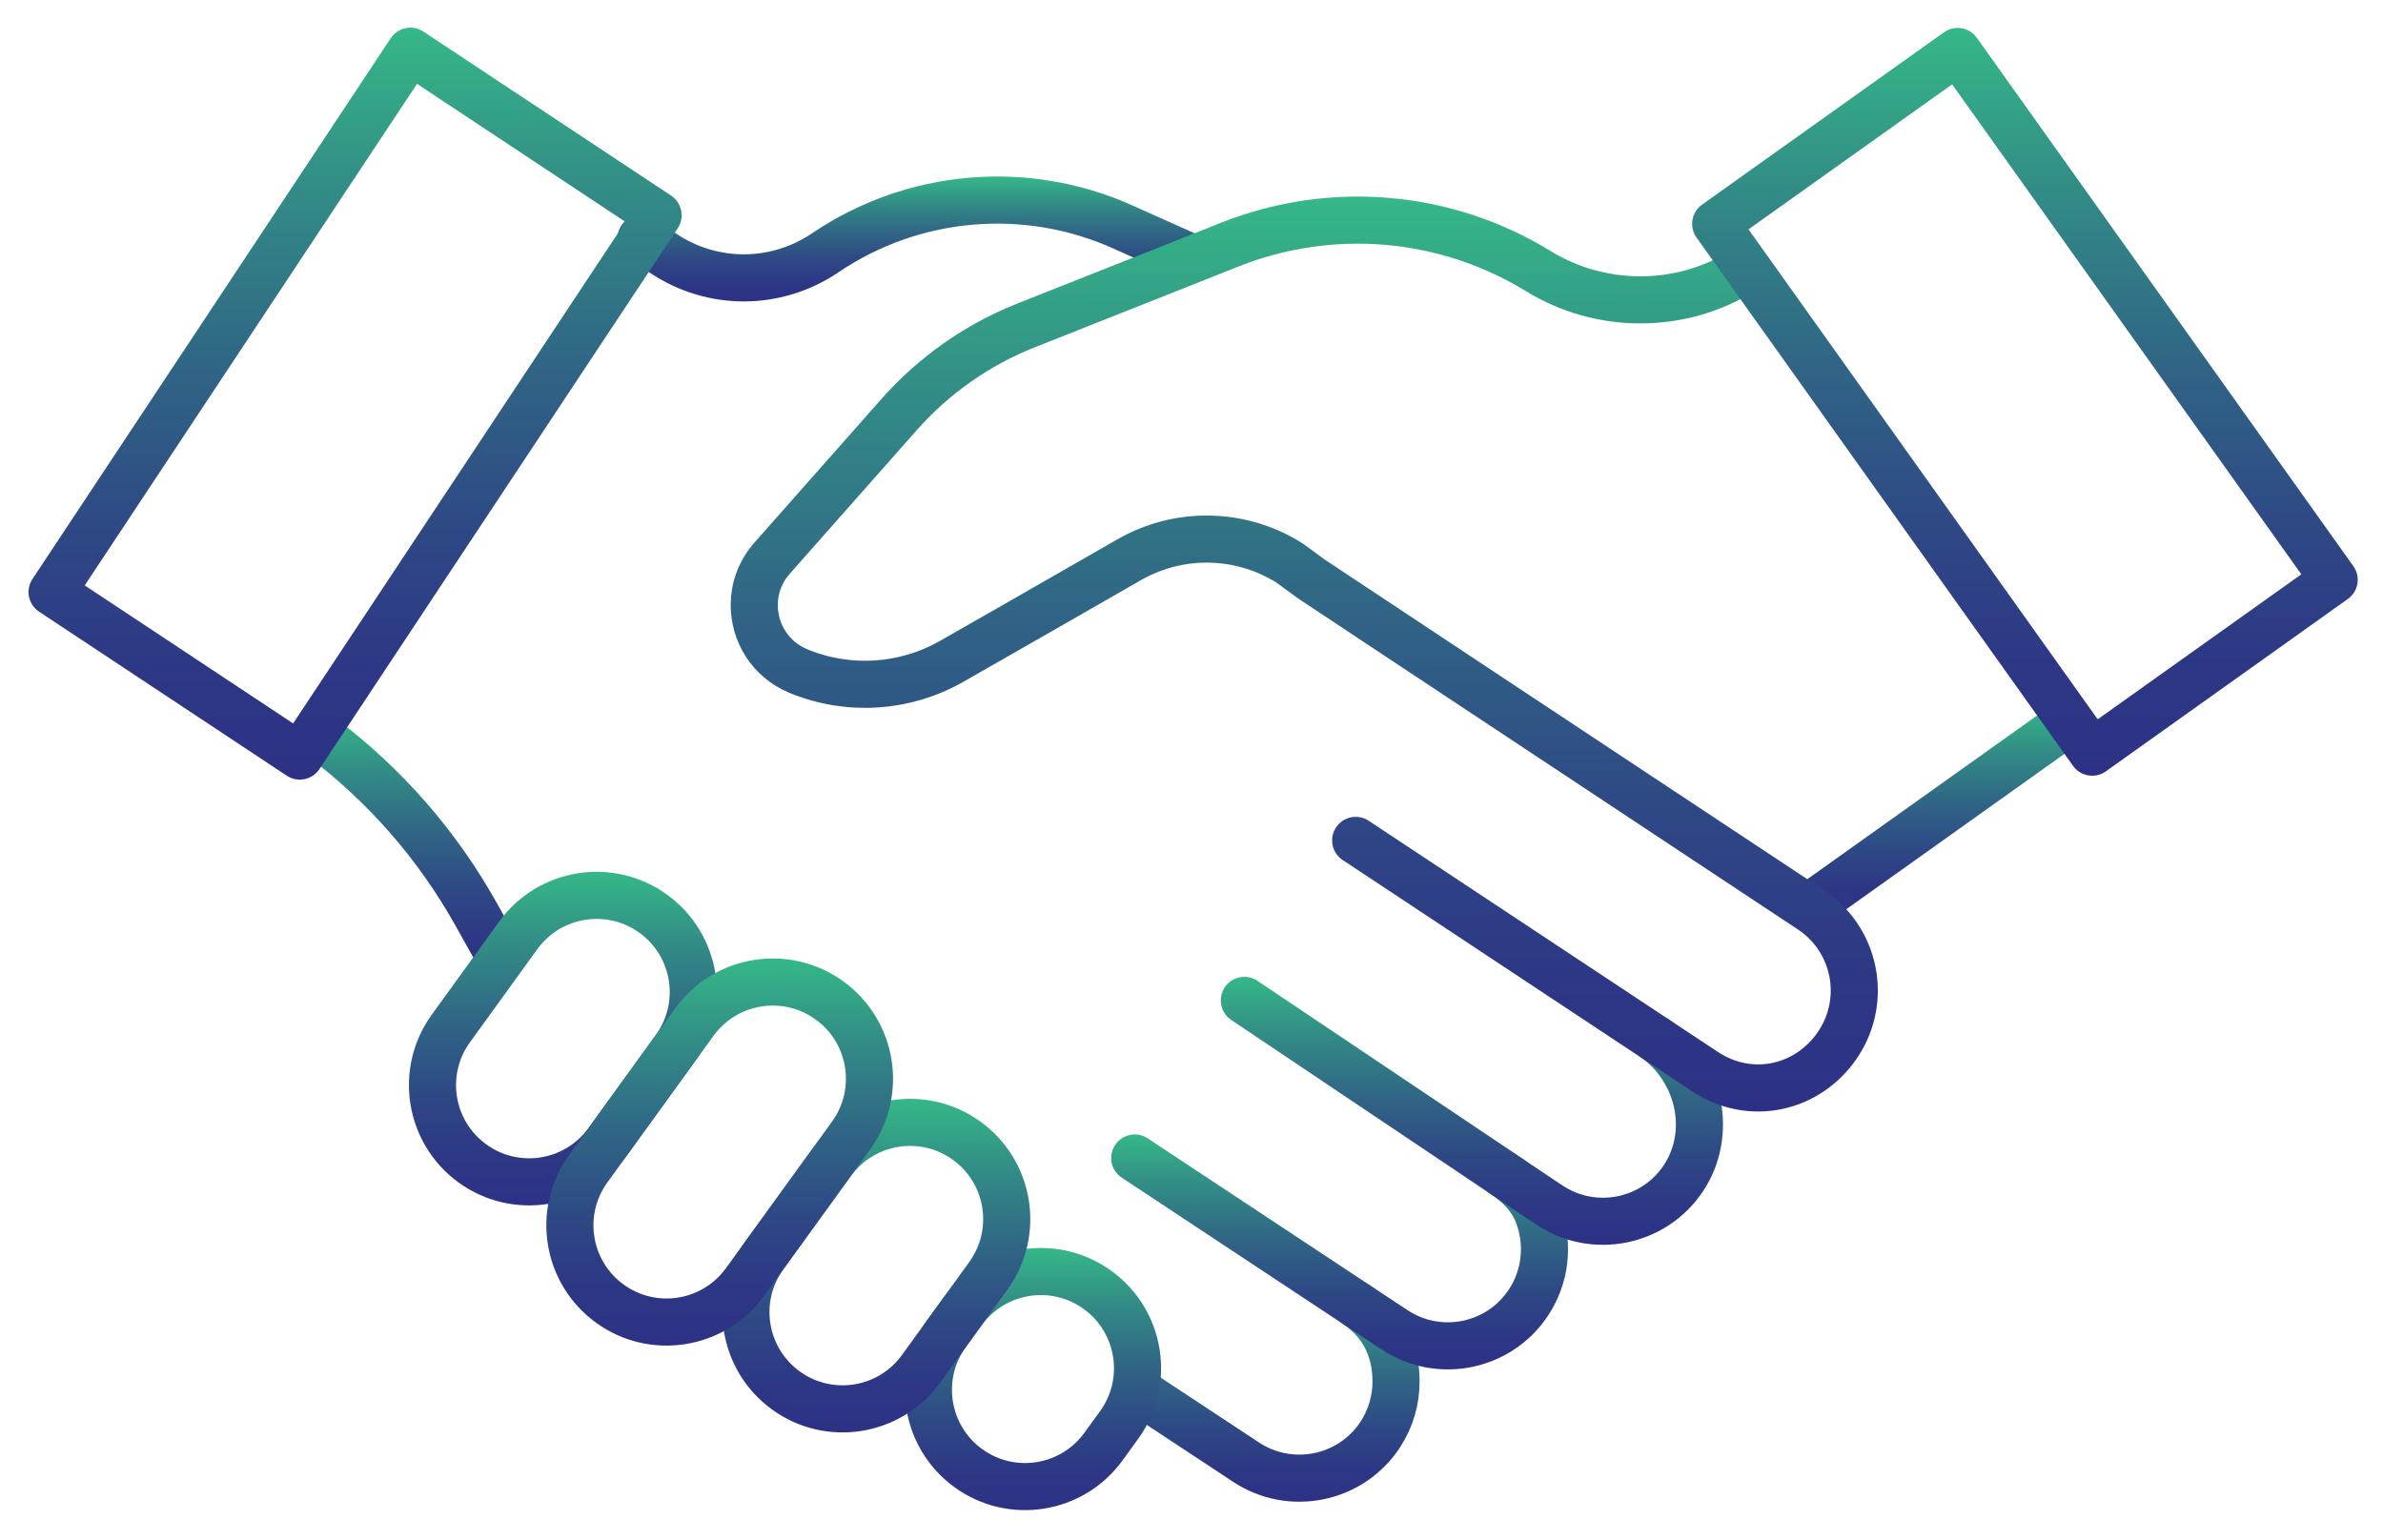
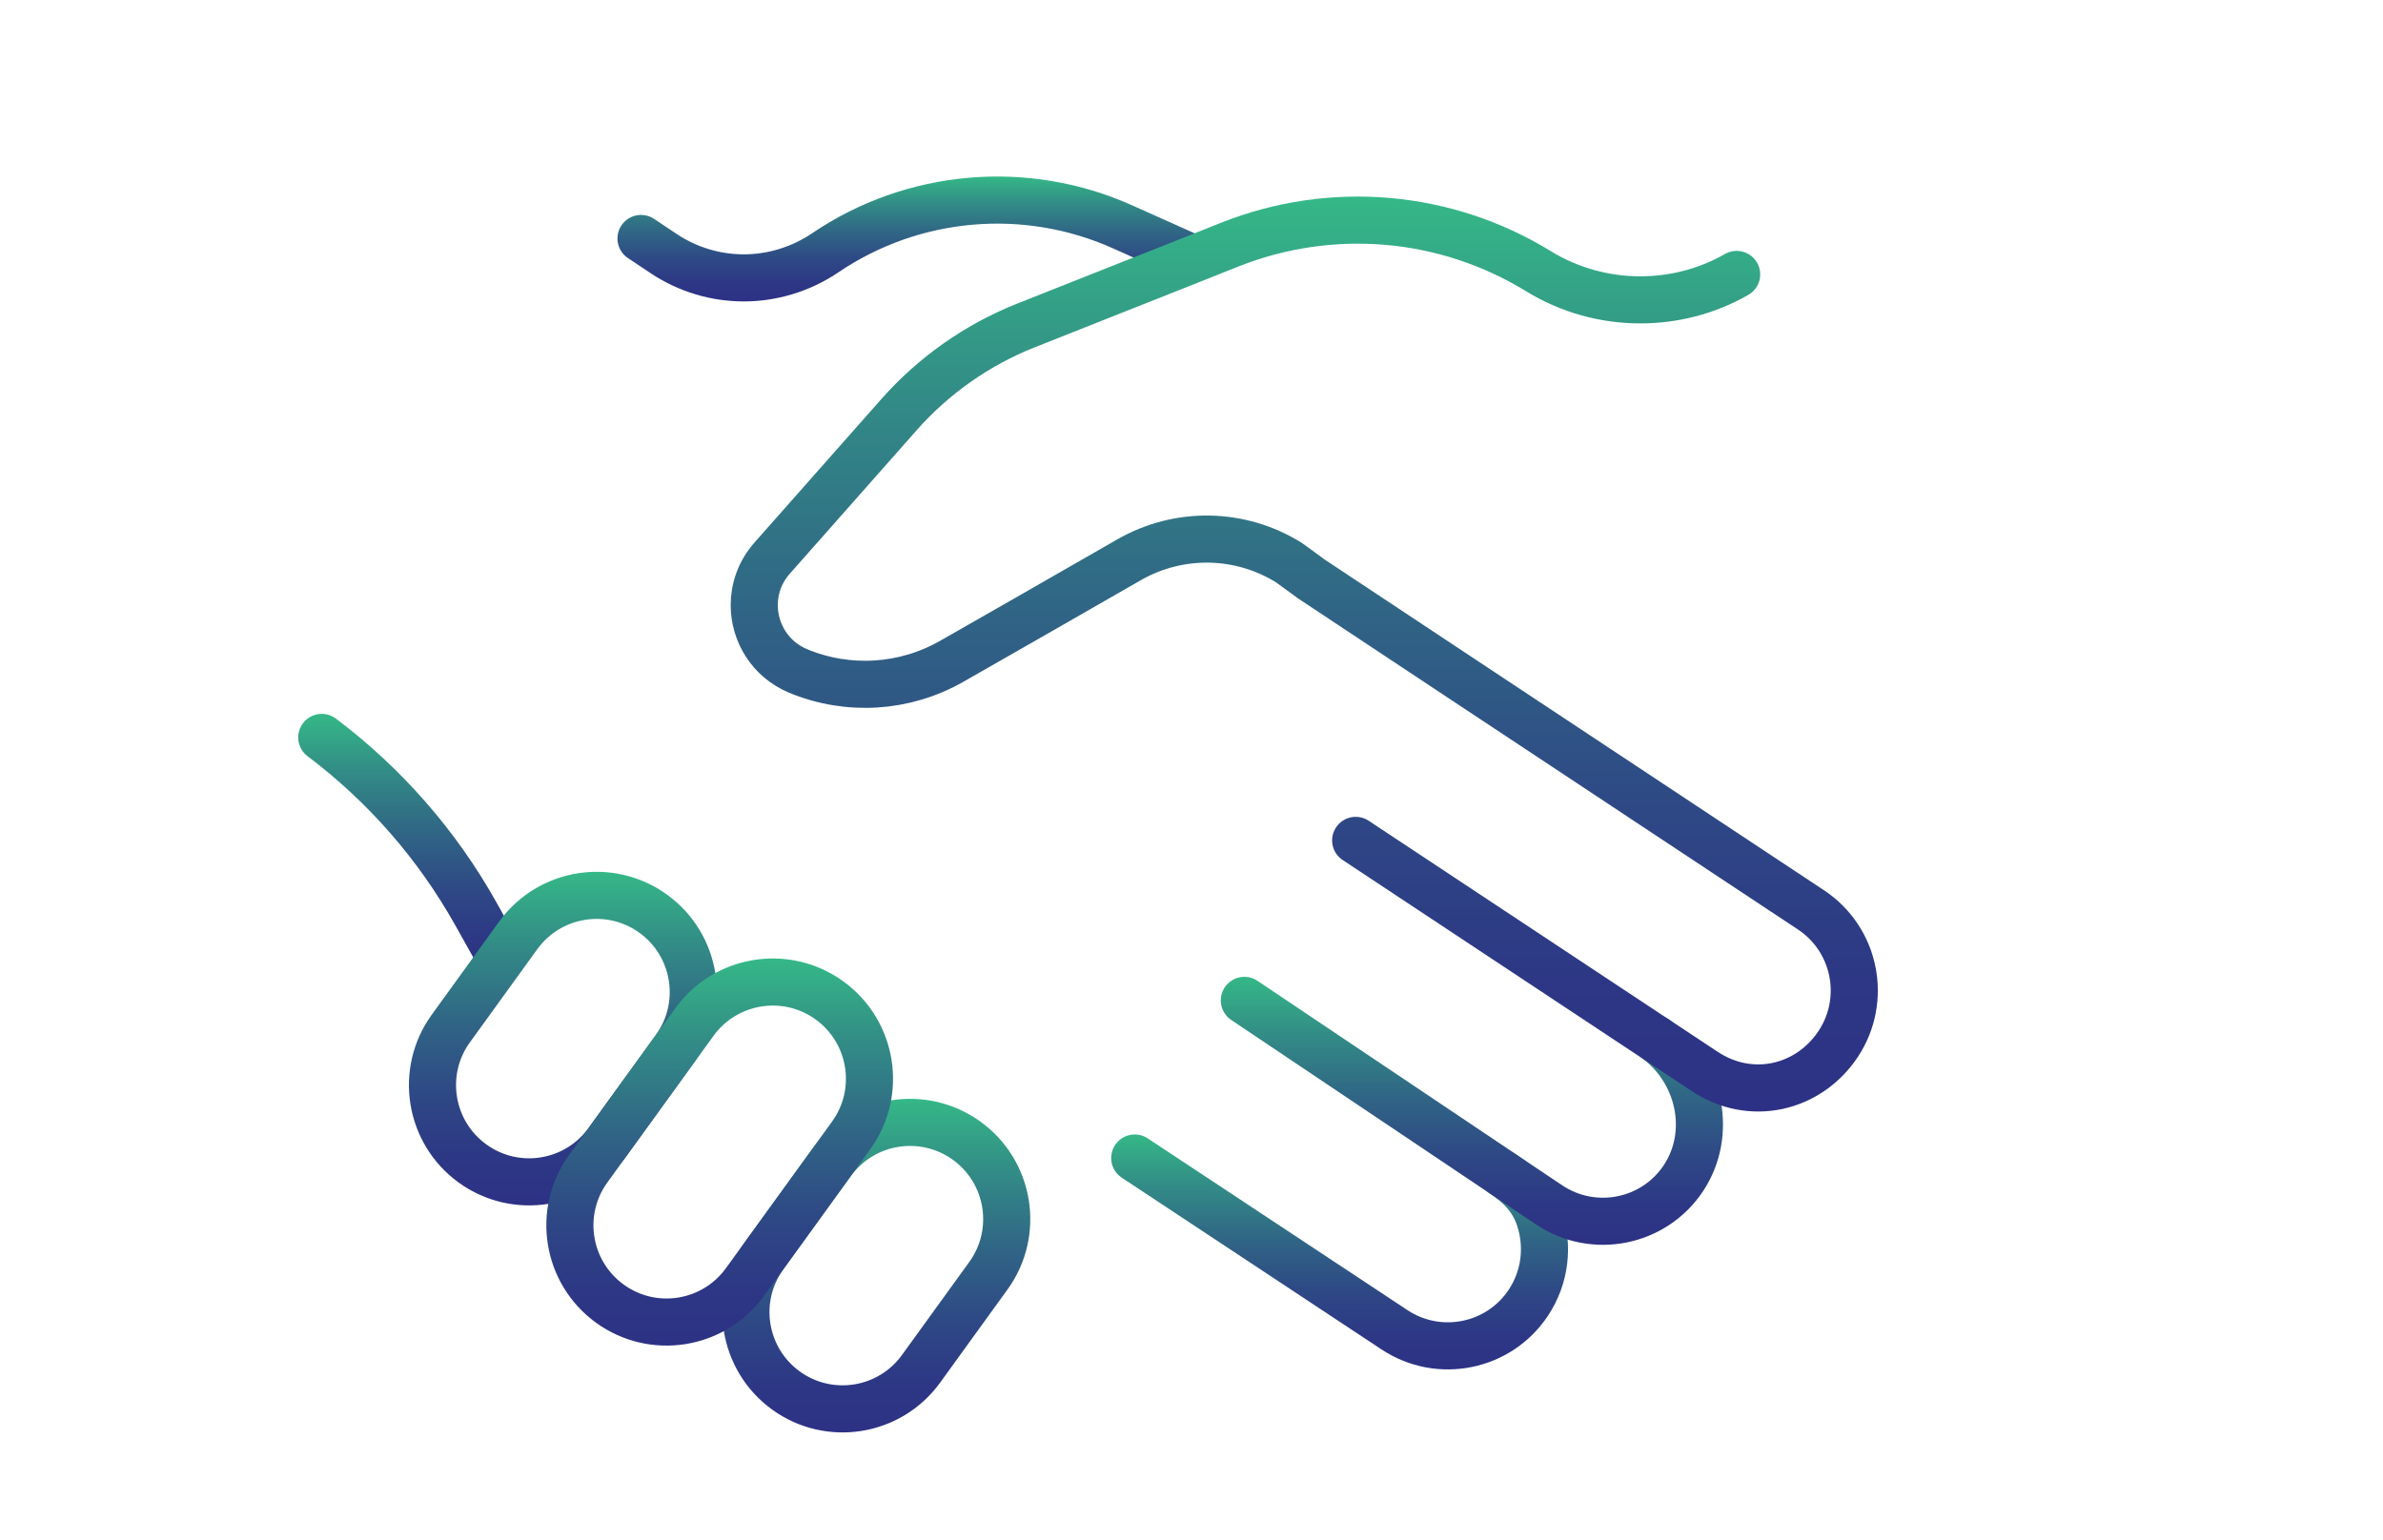
<svg xmlns="http://www.w3.org/2000/svg" xmlns:xlink="http://www.w3.org/1999/xlink" id="Layer_2" data-name="Layer 2" viewBox="0 0 151.75 98.09">
  <defs>
    <style>
      .cls-1 {
        stroke: url(#linear-gradient-2);
      }

      .cls-1, .cls-2, .cls-3, .cls-4, .cls-5, .cls-6, .cls-7, .cls-8, .cls-9, .cls-10, .cls-11, .cls-12, .cls-13, .cls-14 {
        fill: none;
      }

      .cls-1, .cls-2, .cls-3, .cls-4, .cls-5, .cls-7, .cls-8, .cls-9, .cls-10, .cls-11, .cls-12, .cls-13, .cls-14 {
        stroke-linecap: round;
        stroke-linejoin: round;
        stroke-width: 3px;
      }

      .cls-2 {
        stroke: url(#linear-gradient-7);
      }

      .cls-3 {
        stroke: url(#linear-gradient-3);
      }

      .cls-4 {
        stroke: url(#linear-gradient-6);
      }

      .cls-5 {
        stroke: url(#linear-gradient-8);
      }

      .cls-7 {
        stroke: url(#linear-gradient);
      }

      .cls-8 {
        stroke: url(#linear-gradient-11);
      }

      .cls-9 {
        stroke: url(#linear-gradient-10);
      }

      .cls-10 {
        stroke: url(#linear-gradient-5);
      }

      .cls-11 {
        stroke: url(#linear-gradient-4);
      }

      .cls-12 {
        stroke: url(#linear-gradient-12);
      }

      .cls-13 {
        stroke: url(#linear-gradient-9);
      }

      .cls-14 {
        stroke: url(#linear-gradient-13);
      }

      .cls-15 {
        clip-path: url(#clippath);
      }
    </style>
    <clipPath id="clippath">
      <rect class="cls-6" width="151.75" height="98.09" />
    </clipPath>
    <linearGradient id="linear-gradient" x1="58.26" y1="19.19" x2="58.26" y2="11.24" gradientUnits="userSpaceOnUse">
      <stop offset="0" stop-color="#2d3185" />
      <stop offset=".14" stop-color="#2d3785" />
      <stop offset=".33" stop-color="#2e4885" />
      <stop offset=".55" stop-color="#306585" />
      <stop offset=".79" stop-color="#328d86" />
      <stop offset="1" stop-color="#35b887" />
    </linearGradient>
    <linearGradient id="linear-gradient-2" x1="123.57" y1="58.65" x2="123.57" y2="44.95" xlink:href="#linear-gradient" />
    <linearGradient id="linear-gradient-3" x1="26.11" y1="62.29" x2="26.11" y2="45.48" xlink:href="#linear-gradient" />
    <linearGradient id="linear-gradient-4" x1="80.98" y1="95.65" x2="80.98" y2="81.56" xlink:href="#linear-gradient" />
    <linearGradient id="linear-gradient-5" x1="85.31" y1="87.23" x2="85.31" y2="72.26" xlink:href="#linear-gradient" />
    <linearGradient id="linear-gradient-6" x1="93.73" y1="79.29" x2="93.73" y2="62.22" xlink:href="#linear-gradient" />
    <linearGradient id="linear-gradient-7" x1="83.05" y1="70.79" x2="83.05" y2="12.52" xlink:href="#linear-gradient" />
    <linearGradient id="linear-gradient-8" x1="22.61" y1="49.67" x2="22.61" y2="1.76" gradientTransform="translate(-10.44 16.76) rotate(-33.52)" xlink:href="#linear-gradient" />
    <linearGradient id="linear-gradient-9" x1="35.85" y1="76.78" x2="35.85" y2="55.54" xlink:href="#linear-gradient" />
    <linearGradient id="linear-gradient-10" x1="65.79" y1="96.19" x2="65.79" y2="79.49" xlink:href="#linear-gradient" />
    <linearGradient id="linear-gradient-11" x1="55.81" y1="91.24" x2="55.81" y2="69.99" xlink:href="#linear-gradient" />
    <linearGradient id="linear-gradient-12" x1="45.83" y1="85.71" x2="45.83" y2="61.06" xlink:href="#linear-gradient" />
    <linearGradient id="linear-gradient-13" x1="128.95" y1="49.4" x2="128.95" y2="1.76" gradientTransform="translate(219.12 121.24) rotate(-144.53)" xlink:href="#linear-gradient" />
  </defs>
  <g id="Back">
    <g class="cls-15">
      <g>
        <g>
          <path class="cls-7" d="M40.82,15.19l1.47.98c1.54,1.02,3.31,1.53,5.08,1.53s3.6-.53,5.17-1.59c5.6-3.8,12.79-4.43,18.97-1.65l4.2,1.88" />
-           <line class="cls-1" x1="116.06" y1="57.15" x2="131.08" y2="46.45" />
          <path class="cls-3" d="M31.75,60.79l-1.44-2.57c-2.46-4.4-5.81-8.23-9.82-11.25" />
-           <path class="cls-11" d="M86.31,83.06c1.8,1.18,2.59,2.94,2.59,4.94,0,1.17-.33,2.35-1.02,3.4-1.88,2.83-5.69,3.6-8.52,1.74l-6.32-4.17" />
          <path class="cls-10" d="M72.26,73.76l16.54,10.94c2.84,1.88,6.66,1.1,8.53-1.73h0c1.09-1.65,1.28-3.62.71-5.35-.4-1.24-1.21-2.11-2.38-2.88" />
          <path class="cls-4" d="M105.46,66.19c2.83,2.11,3.61,6.02,1.75,8.84h0c-1.88,2.85-5.73,3.62-8.57,1.71l-2.97-1.99s-.04-.03-.07-.05l-16.36-10.98" />
          <path class="cls-2" d="M110.59,17.48c-1.9,1.09-4.02,1.62-6.14,1.62-2.25,0-4.5-.61-6.49-1.83-5.91-3.63-13.17-4.25-19.62-1.7l-2.31.92-10.72,4.25c-3.09,1.23-5.86,3.18-8.06,5.67l-8.08,9.14c-.77.87-1.14,1.93-1.14,2.99,0,1.74,1,3.45,2.8,4.2,3.18,1.32,6.79,1.09,9.78-.62l4.71-2.69,6.59-3.78c3.18-1.82,7.09-1.74,10.19.2l1.41,1.03,9.85,6.53,21.97,14.55c2.83,1.88,3.6,5.7,1.73,8.53h0c-1.88,2.84-5.57,3.72-8.53,1.74l-22.2-14.7" />
        </g>
-         <rect class="cls-5" x="13.15" y="5.05" width="18.92" height="41.32" transform="translate(17.96 -8.21) rotate(33.52)" />
        <g>
          <path class="cls-13" d="M30.09,74.11h0c-2.76-2-3.37-5.85-1.38-8.6l4.29-5.93c2-2.76,5.85-3.37,8.6-1.38h0c2.76,2,3.37,5.85,1.38,8.6l-4.29,5.93c-2,2.76-5.85,3.37-8.6,1.38Z" />
-           <path class="cls-9" d="M61.67,93.52h0c-2.76-2-3.37-5.85-1.38-8.6l1-1.38c2-2.76,5.85-3.37,8.6-1.38h0c2.76,2,3.37,5.85,1.38,8.6l-1,1.38c-2,2.76-5.85,3.37-8.6,1.38Z" />
          <path class="cls-8" d="M50.05,88.57h0c-2.76-2-3.37-5.85-1.38-8.6l4.29-5.93c2-2.76,5.85-3.37,8.6-1.38h0c2.76,2,3.37,5.85,1.38,8.6l-4.29,5.93c-2,2.76-5.85,3.37-8.6,1.38Z" />
          <path class="cls-12" d="M38.84,83.04h0c-2.76-2-3.37-5.85-1.38-8.6l6.76-9.34c2-2.76,5.85-3.37,8.6-1.38h0c2.76,2,3.37,5.85,1.38,8.6l-6.76,9.34c-2,2.76-5.85,3.37-8.6,1.38Z" />
        </g>
-         <rect class="cls-14" x="119.49" y="4.92" width="18.92" height="41.32" transform="translate(248.81 -28.4) rotate(144.53)" />
      </g>
    </g>
  </g>
</svg>